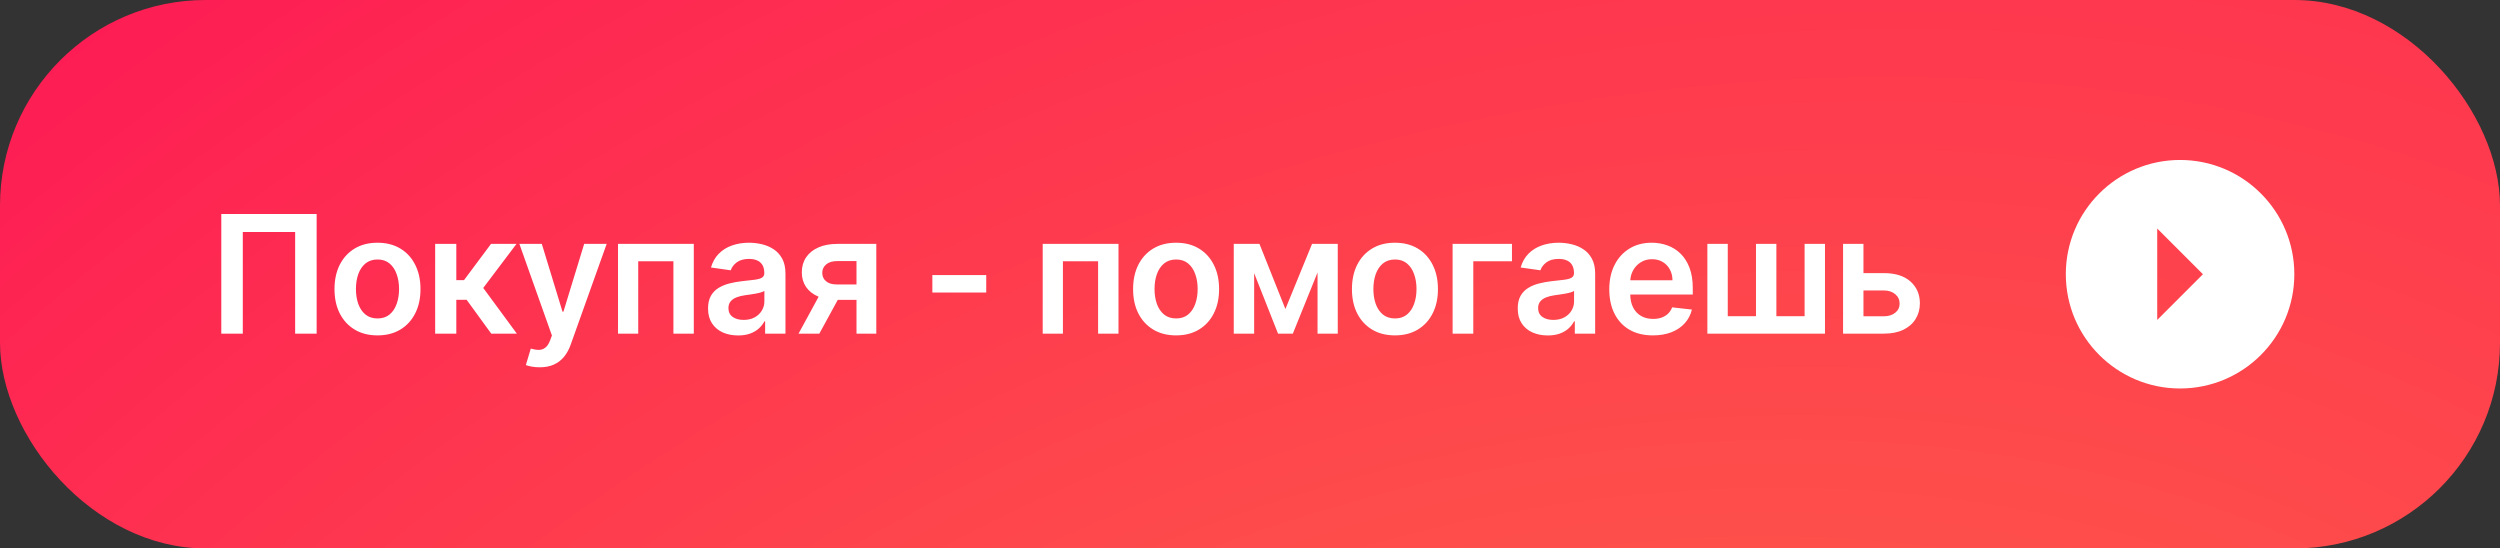
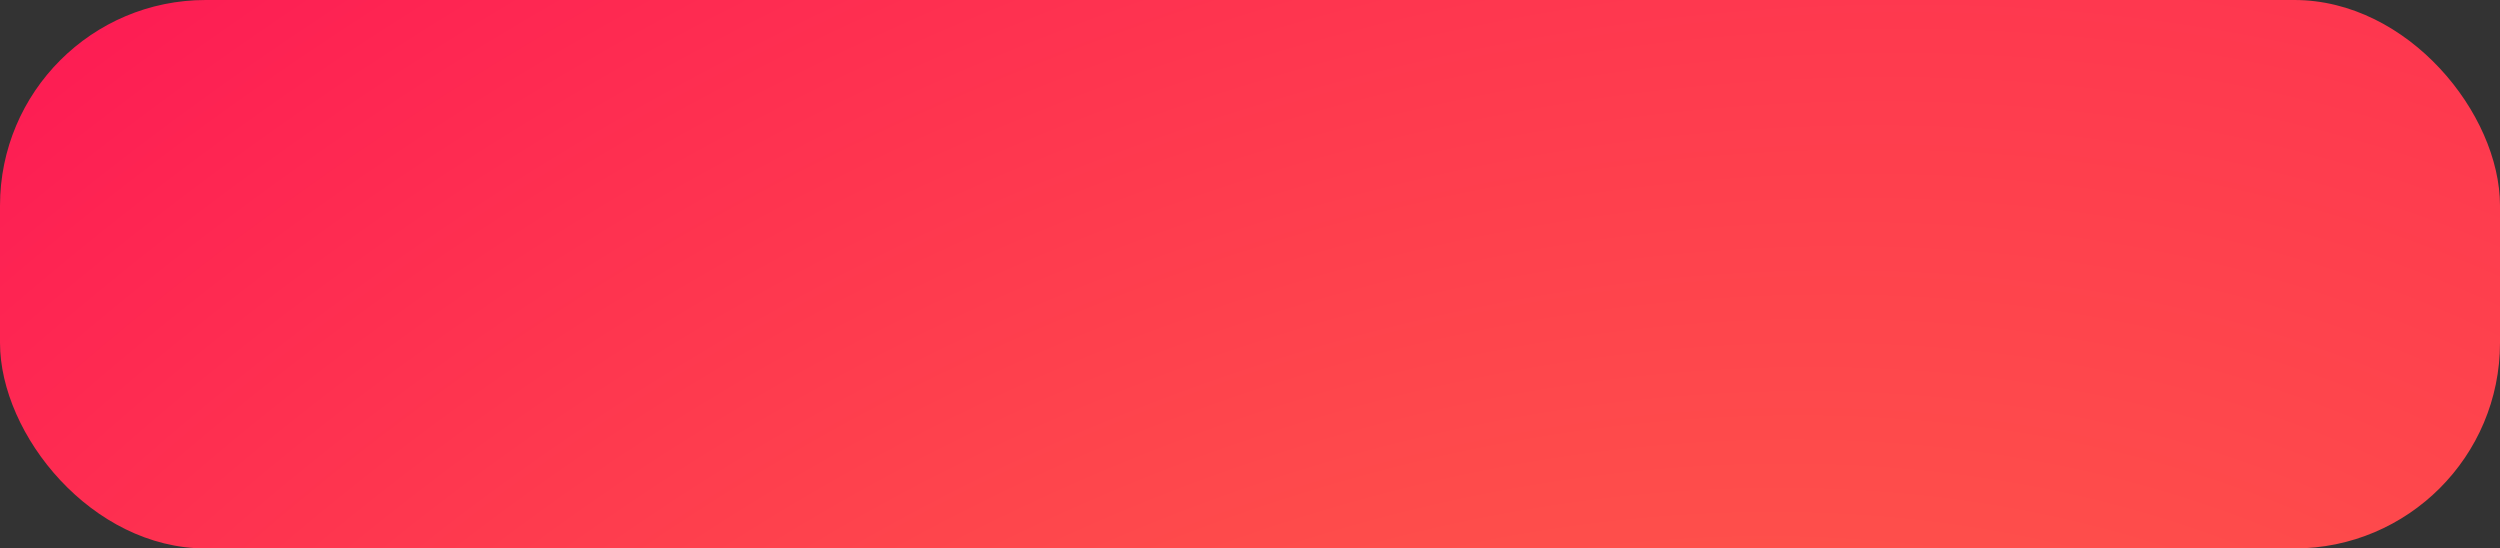
<svg xmlns="http://www.w3.org/2000/svg" width="547" height="120" viewBox="0 0 547 120" fill="none">
  <rect x="0" y="0" width="547" height="120" fill="#333333" stroke="none" />
  <rect width="547" height="120" rx="45" fill="url(#paint0_radial_7_301)" />
-   <path d="M69.282 46.818V73H64.578V50.756H53.123V73H48.419V46.818H69.282ZM82.596 73.383C80.678 73.383 79.016 72.962 77.61 72.118C76.204 71.274 75.113 70.094 74.337 68.577C73.57 67.06 73.187 65.287 73.187 63.258C73.187 61.23 73.57 59.453 74.337 57.928C75.113 56.402 76.204 55.217 77.61 54.374C79.016 53.53 80.678 53.108 82.596 53.108C84.513 53.108 86.175 53.53 87.582 54.374C88.988 55.217 90.075 56.402 90.842 57.928C91.617 59.453 92.005 61.23 92.005 63.258C92.005 65.287 91.617 67.06 90.842 68.577C90.075 70.094 88.988 71.274 87.582 72.118C86.175 72.962 84.513 73.383 82.596 73.383ZM82.621 69.676C83.661 69.676 84.531 69.391 85.229 68.82C85.928 68.24 86.448 67.465 86.789 66.493C87.138 65.521 87.313 64.439 87.313 63.246C87.313 62.044 87.138 60.957 86.789 59.986C86.448 59.006 85.928 58.226 85.229 57.646C84.531 57.067 83.661 56.777 82.621 56.777C81.556 56.777 80.67 57.067 79.962 57.646C79.263 58.226 78.739 59.006 78.39 59.986C78.049 60.957 77.879 62.044 77.879 63.246C77.879 64.439 78.049 65.521 78.39 66.493C78.739 67.465 79.263 68.24 79.962 68.82C80.67 69.391 81.556 69.676 82.621 69.676ZM95.213 73V53.364H99.841V61.29H101.528L107.434 53.364H113.008L105.734 63.003L113.085 73H107.486L102.103 65.598H99.841V73H95.213ZM118.076 80.364C117.446 80.364 116.862 80.312 116.325 80.21C115.796 80.116 115.375 80.006 115.059 79.878L116.133 76.273C116.806 76.469 117.407 76.562 117.936 76.554C118.464 76.545 118.929 76.379 119.329 76.055C119.738 75.74 120.083 75.212 120.365 74.47L120.761 73.409L113.64 53.364H118.549L123.075 68.193H123.279L127.818 53.364H132.74L124.877 75.378C124.511 76.418 124.025 77.308 123.42 78.05C122.815 78.8 122.073 79.371 121.196 79.763C120.326 80.163 119.286 80.364 118.076 80.364ZM135.222 73V53.364H151.803V73H147.341V57.16H139.645V73H135.222ZM161.492 73.396C160.248 73.396 159.127 73.175 158.13 72.731C157.142 72.28 156.357 71.615 155.778 70.737C155.207 69.859 154.921 68.777 154.921 67.49C154.921 66.382 155.126 65.466 155.535 64.741C155.944 64.017 156.502 63.438 157.21 63.003C157.917 62.568 158.714 62.24 159.6 62.018C160.495 61.788 161.42 61.622 162.375 61.52C163.525 61.401 164.458 61.294 165.174 61.2C165.89 61.098 166.41 60.945 166.734 60.74C167.066 60.527 167.232 60.199 167.232 59.756V59.679C167.232 58.716 166.947 57.97 166.376 57.442C165.805 56.913 164.982 56.649 163.909 56.649C162.775 56.649 161.876 56.896 161.211 57.391C160.555 57.885 160.112 58.469 159.882 59.142L155.561 58.528C155.902 57.335 156.464 56.338 157.248 55.537C158.032 54.727 158.991 54.122 160.125 53.722C161.258 53.312 162.511 53.108 163.883 53.108C164.829 53.108 165.771 53.219 166.708 53.44C167.646 53.662 168.502 54.028 169.278 54.54C170.054 55.043 170.676 55.729 171.144 56.598C171.622 57.467 171.86 58.554 171.86 59.858V73H167.411V70.302H167.258C166.977 70.848 166.58 71.359 166.069 71.837C165.566 72.305 164.931 72.685 164.164 72.974C163.406 73.256 162.515 73.396 161.492 73.396ZM162.694 69.996C163.623 69.996 164.429 69.812 165.11 69.446C165.792 69.071 166.316 68.577 166.683 67.963C167.058 67.349 167.245 66.68 167.245 65.956V63.642C167.1 63.761 166.853 63.872 166.504 63.974C166.163 64.077 165.779 64.166 165.353 64.243C164.927 64.32 164.505 64.388 164.088 64.447C163.67 64.507 163.308 64.558 163.001 64.601C162.311 64.695 161.693 64.848 161.147 65.061C160.602 65.274 160.171 65.572 159.856 65.956C159.541 66.331 159.383 66.817 159.383 67.413C159.383 68.266 159.694 68.909 160.316 69.344C160.938 69.778 161.731 69.996 162.694 69.996ZM187.402 73V57.122H183.209C182.143 57.122 181.325 57.369 180.754 57.864C180.183 58.358 179.902 58.972 179.91 59.705C179.902 60.438 180.17 61.043 180.716 61.52C181.261 61.997 182.041 62.236 183.055 62.236H188.859V65.611H183.055C181.487 65.611 180.132 65.364 178.99 64.869C177.848 64.375 176.97 63.676 176.356 62.773C175.743 61.869 175.436 60.812 175.436 59.602C175.436 58.341 175.747 57.246 176.369 56.317C177 55.379 177.895 54.655 179.054 54.143C180.221 53.624 181.606 53.364 183.209 53.364H191.735V73H187.402ZM174.72 73L180.204 62.926H184.768L179.271 73H174.72ZM215.787 60.19V64H204V60.19H215.787ZM228.144 73V53.364H244.725V73H240.263V57.16H232.567V73H228.144ZM257.329 73.383C255.412 73.383 253.75 72.962 252.344 72.118C250.937 71.274 249.846 70.094 249.071 68.577C248.304 67.06 247.92 65.287 247.92 63.258C247.92 61.23 248.304 59.453 249.071 57.928C249.846 56.402 250.937 55.217 252.344 54.374C253.75 53.53 255.412 53.108 257.329 53.108C259.247 53.108 260.909 53.53 262.315 54.374C263.721 55.217 264.808 56.402 265.575 57.928C266.351 59.453 266.738 61.23 266.738 63.258C266.738 65.287 266.351 67.06 265.575 68.577C264.808 70.094 263.721 71.274 262.315 72.118C260.909 72.962 259.247 73.383 257.329 73.383ZM257.355 69.676C258.395 69.676 259.264 69.391 259.963 68.82C260.662 68.24 261.182 67.465 261.523 66.493C261.872 65.521 262.047 64.439 262.047 63.246C262.047 62.044 261.872 60.957 261.523 59.986C261.182 59.006 260.662 58.226 259.963 57.646C259.264 57.067 258.395 56.777 257.355 56.777C256.29 56.777 255.403 57.067 254.696 57.646C253.997 58.226 253.473 59.006 253.123 59.986C252.782 60.957 252.612 62.044 252.612 63.246C252.612 64.439 252.782 65.521 253.123 66.493C253.473 67.465 253.997 68.24 254.696 68.82C255.403 69.391 256.29 69.676 257.355 69.676ZM281.247 67.618L287.077 53.364H290.81L282.871 73H279.637L271.877 53.364H275.571L281.247 67.618ZM274.408 53.364V73H269.946V53.364H274.408ZM288.279 73V53.364H292.702V73H288.279ZM305.214 73.383C303.296 73.383 301.634 72.962 300.228 72.118C298.822 71.274 297.731 70.094 296.955 68.577C296.188 67.06 295.804 65.287 295.804 63.258C295.804 61.23 296.188 59.453 296.955 57.928C297.731 56.402 298.822 55.217 300.228 54.374C301.634 53.53 303.296 53.108 305.214 53.108C307.131 53.108 308.793 53.53 310.199 54.374C311.606 55.217 312.692 56.402 313.459 57.928C314.235 59.453 314.623 61.23 314.623 63.258C314.623 65.287 314.235 67.06 313.459 68.577C312.692 70.094 311.606 71.274 310.199 72.118C308.793 72.962 307.131 73.383 305.214 73.383ZM305.239 69.676C306.279 69.676 307.148 69.391 307.847 68.82C308.546 68.24 309.066 67.465 309.407 66.493C309.756 65.521 309.931 64.439 309.931 63.246C309.931 62.044 309.756 60.957 309.407 59.986C309.066 59.006 308.546 58.226 307.847 57.646C307.148 57.067 306.279 56.777 305.239 56.777C304.174 56.777 303.287 57.067 302.58 57.646C301.881 58.226 301.357 59.006 301.008 59.986C300.667 60.957 300.496 62.044 300.496 63.246C300.496 64.439 300.667 65.521 301.008 66.493C301.357 67.465 301.881 68.24 302.58 68.82C303.287 69.391 304.174 69.676 305.239 69.676ZM330.819 53.364V57.16H322.356V73H317.831V53.364H330.819ZM338.652 73.396C337.407 73.396 336.287 73.175 335.289 72.731C334.301 72.28 333.517 71.615 332.937 70.737C332.366 69.859 332.081 68.777 332.081 67.49C332.081 66.382 332.285 65.466 332.694 64.741C333.103 64.017 333.662 63.438 334.369 63.003C335.076 62.568 335.873 62.24 336.76 62.018C337.655 61.788 338.579 61.622 339.534 61.52C340.684 61.401 341.618 61.294 342.334 61.2C343.049 61.098 343.569 60.945 343.893 60.74C344.226 60.527 344.392 60.199 344.392 59.756V59.679C344.392 58.716 344.106 57.97 343.535 57.442C342.964 56.913 342.142 56.649 341.068 56.649C339.934 56.649 339.035 56.896 338.37 57.391C337.714 57.885 337.271 58.469 337.041 59.142L332.72 58.528C333.061 57.335 333.623 56.338 334.407 55.537C335.191 54.727 336.15 54.122 337.284 53.722C338.417 53.312 339.67 53.108 341.042 53.108C341.988 53.108 342.93 53.219 343.868 53.44C344.805 53.662 345.662 54.028 346.437 54.54C347.213 55.043 347.835 55.729 348.304 56.598C348.781 57.467 349.02 58.554 349.02 59.858V73H344.571V70.302H344.417C344.136 70.848 343.74 71.359 343.228 71.837C342.726 72.305 342.091 72.685 341.324 72.974C340.565 73.256 339.674 73.396 338.652 73.396ZM339.853 69.996C340.782 69.996 341.588 69.812 342.27 69.446C342.951 69.071 343.476 68.577 343.842 67.963C344.217 67.349 344.405 66.68 344.405 65.956V63.642C344.26 63.761 344.012 63.872 343.663 63.974C343.322 64.077 342.939 64.166 342.512 64.243C342.086 64.32 341.664 64.388 341.247 64.447C340.829 64.507 340.467 64.558 340.16 64.601C339.47 64.695 338.852 64.848 338.307 65.061C337.761 65.274 337.331 65.572 337.015 65.956C336.7 66.331 336.542 66.817 336.542 67.413C336.542 68.266 336.853 68.909 337.476 69.344C338.098 69.778 338.89 69.996 339.853 69.996ZM361.646 73.383C359.677 73.383 357.977 72.974 356.545 72.156C355.122 71.329 354.027 70.162 353.26 68.653C352.493 67.136 352.109 65.351 352.109 63.297C352.109 61.277 352.493 59.504 353.26 57.979C354.035 56.445 355.118 55.251 356.507 54.399C357.896 53.538 359.528 53.108 361.403 53.108C362.614 53.108 363.756 53.304 364.829 53.696C365.912 54.08 366.866 54.676 367.693 55.486C368.528 56.295 369.185 57.327 369.662 58.58C370.139 59.824 370.378 61.307 370.378 63.028V64.447H354.283V61.328H365.942C365.933 60.442 365.741 59.653 365.366 58.963C364.991 58.264 364.467 57.715 363.794 57.314C363.129 56.913 362.354 56.713 361.467 56.713C360.521 56.713 359.69 56.943 358.974 57.403C358.258 57.855 357.7 58.452 357.3 59.193C356.908 59.926 356.707 60.731 356.699 61.609V64.332C356.699 65.474 356.908 66.454 357.325 67.273C357.743 68.082 358.327 68.704 359.077 69.139C359.827 69.565 360.704 69.778 361.71 69.778C362.383 69.778 362.993 69.685 363.538 69.497C364.084 69.301 364.557 69.016 364.957 68.641C365.358 68.266 365.66 67.801 365.865 67.247L370.186 67.733C369.913 68.875 369.393 69.872 368.626 70.724C367.868 71.568 366.896 72.224 365.712 72.693C364.527 73.153 363.172 73.383 361.646 73.383ZM373.573 53.364H378.034V69.19H384.209V53.364H388.671V69.19H394.846V53.364H399.307V73H373.573V53.364ZM406.395 59.756H412.186C414.692 59.756 416.631 60.365 418.003 61.584C419.375 62.803 420.066 64.4 420.074 66.378C420.066 67.665 419.75 68.807 419.128 69.804C418.514 70.801 417.62 71.585 416.443 72.156C415.276 72.719 413.857 73 412.186 73H403.263V53.364H407.725V69.203H412.186C413.192 69.203 414.019 68.947 414.666 68.436C415.314 67.916 415.638 67.251 415.638 66.442C415.638 65.59 415.314 64.895 414.666 64.358C414.019 63.821 413.192 63.553 412.186 63.553H406.395V59.756Z" fill="white" />
-   <path d="M452 60C452 73.8 463.2 85 477 85C490.8 85 502 73.8 502 60C502 46.2 490.8 35 477 35C463.2 35 452 46.2 452 60ZM482 60L472 70L472 50L482 60Z" fill="white" />
  <defs>
    <radialGradient id="paint0_radial_7_301" cx="0" cy="0" r="1" gradientUnits="userSpaceOnUse" gradientTransform="translate(315.106 365.189) rotate(-121.282) scale(579.922 776.155)">
      <stop stop-color="#FF7D42" />
      <stop offset="1" stop-color="#FD0558" />
    </radialGradient>
  </defs>
</svg>